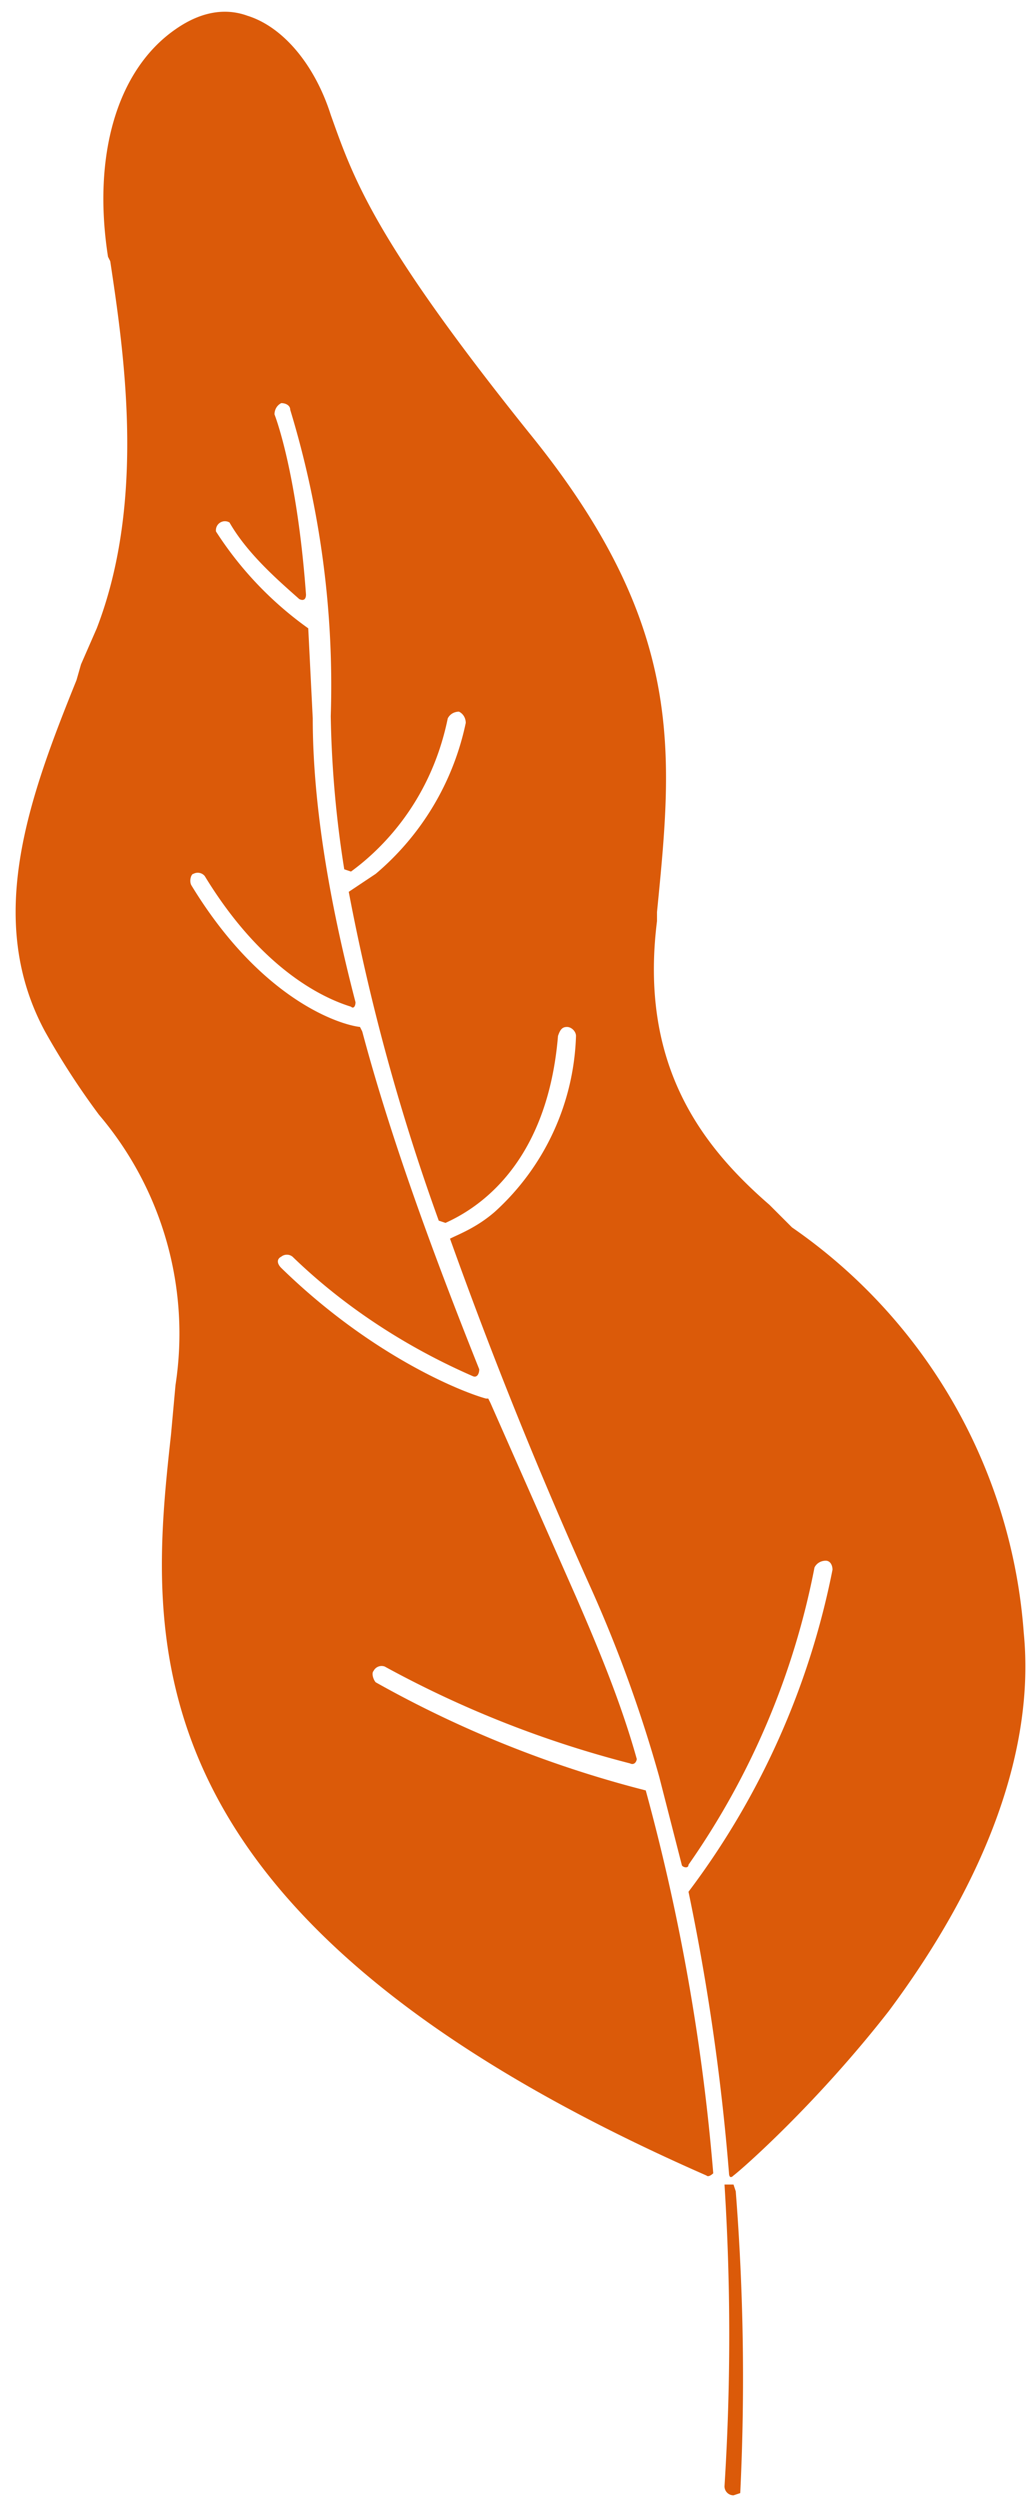
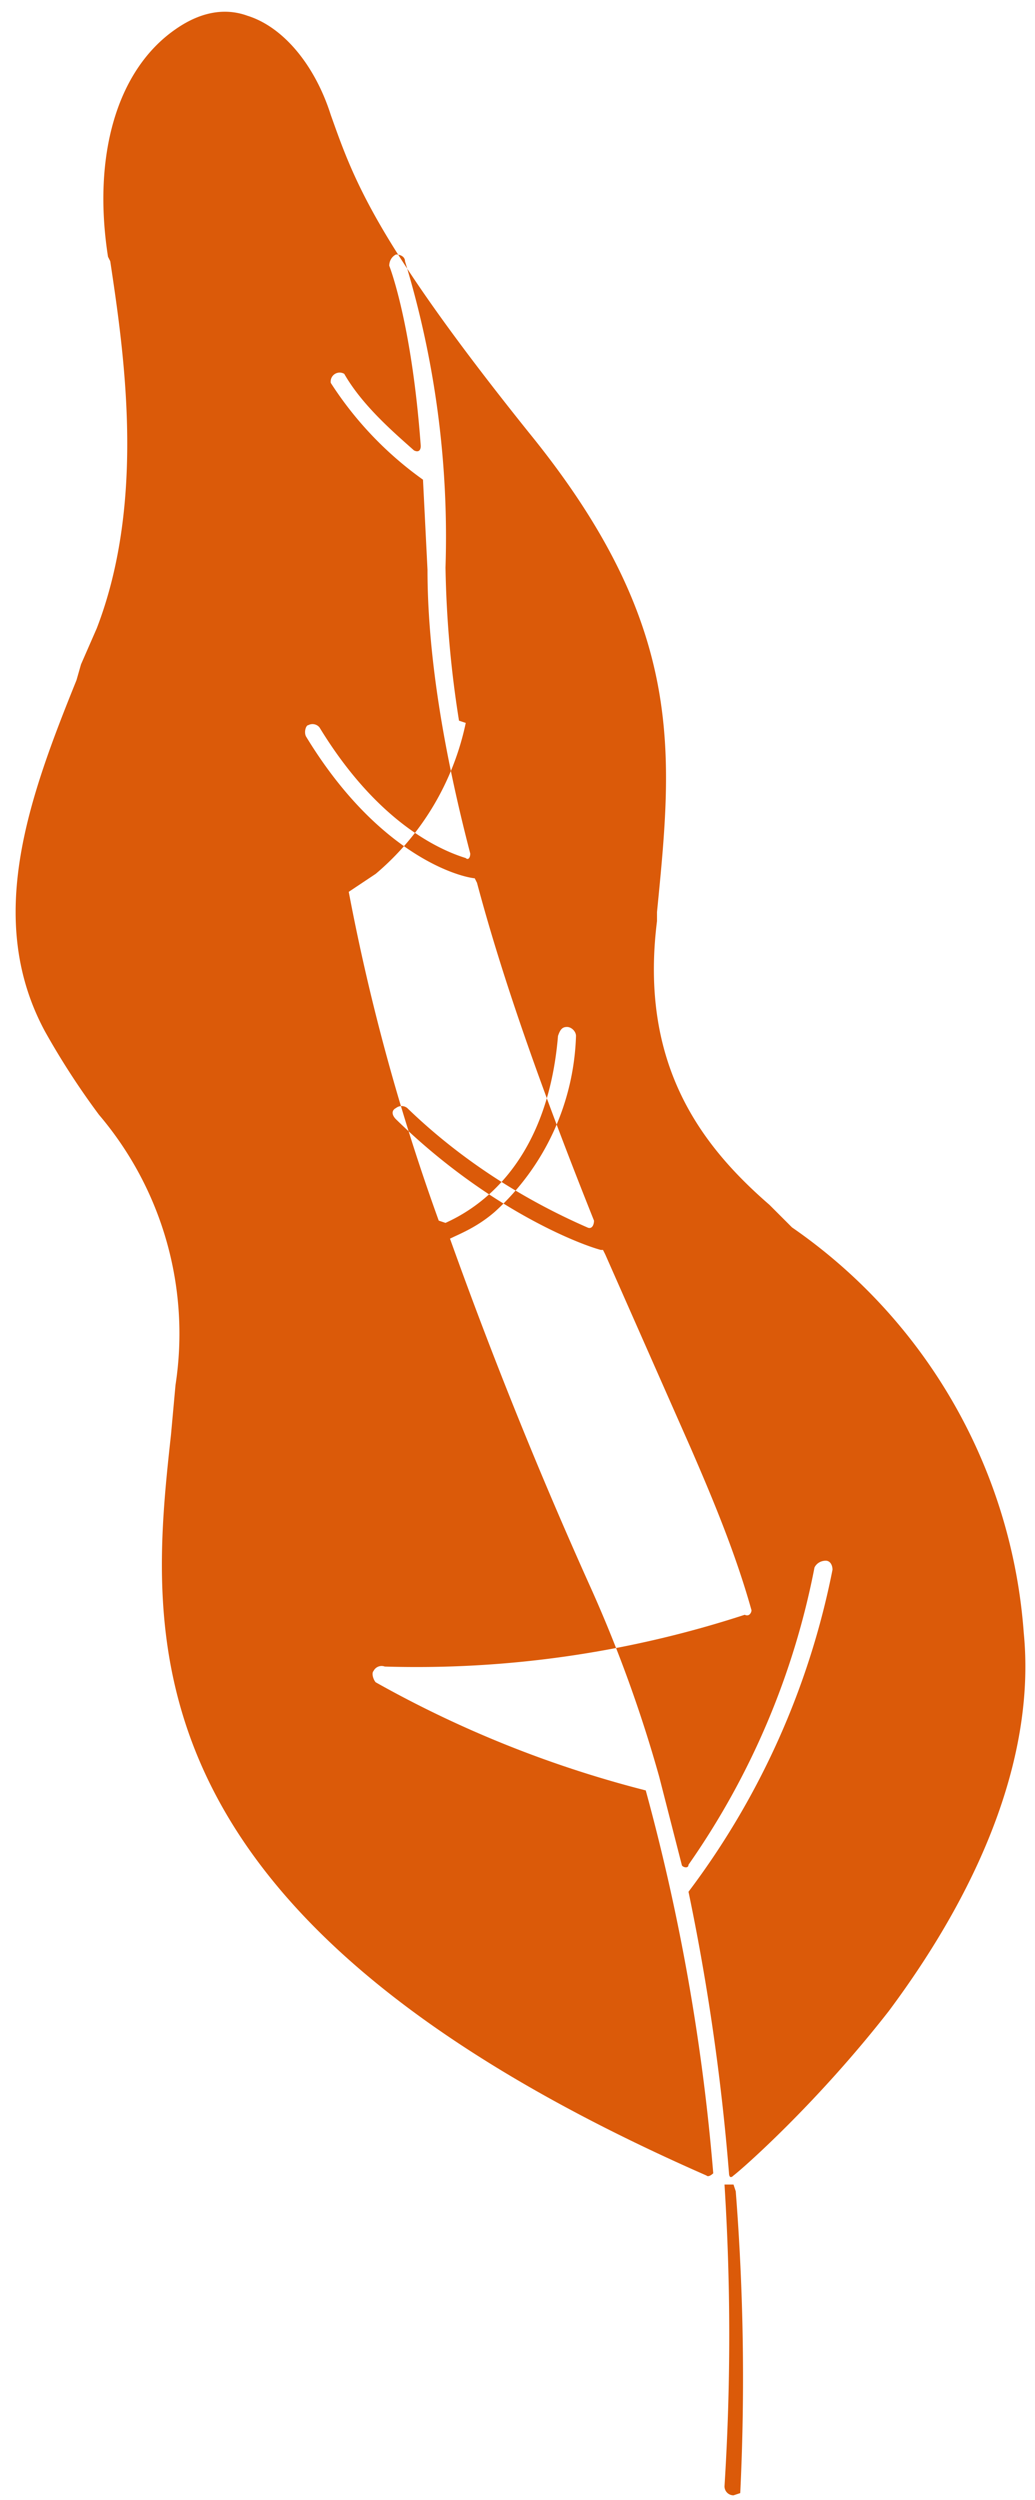
<svg xmlns="http://www.w3.org/2000/svg" width="46" height="111" viewBox="0 0 46 111">
-   <path fill="#DB5A09" fill-rule="evenodd" d="M32.1 97h.5l.1.3a106.3 106.3 0 0 1 .2 13.4l-.3.1a.4.4 0 0 1-.4-.4 106.6 106.6 0 0 0 0-13.4zM4.8 11.4c-.7-4.5.4-8.3 3-10.1 1-.7 2.1-1 3.2-.6 1.6.5 3 2.2 3.7 4.4 1 2.8 1.9 5.5 8.8 14.1 7 8.6 6.4 14.2 5.7 21.3v.4c-.8 6.4 2 10 5 12.6l1 1a24 24 0 0 1 10.3 18c.5 5.1-1.6 10.9-6 16.8-3.2 4.1-6.5 7-6.9 7.3-.2.2-.2-.1-.2-.1A100.9 100.9 0 0 0 30.6 84 35 35 0 0 0 37 69.7c0-.2-.1-.4-.3-.4-.2 0-.4.1-.5.3a34.4 34.4 0 0 1-5.6 13.2c0 .2-.3.1-.3 0l-1-3.9a60 60 0 0 0-3-8.3A209.7 209.7 0 0 1 20 55c.4-.2 1.2-.5 2-1.2a11 11 0 0 0 3.6-7.8c0-.2-.2-.4-.4-.4s-.3.1-.4.4c-.5 6-3.9 7.8-5 8.3l-.3-.1a94.6 94.6 0 0 1-4-14.6l1.2-.8a12 12 0 0 0 4-6.7c0-.2-.1-.4-.3-.5-.2 0-.4.1-.5.3-.8 3.9-3.2 6-4.3 6.8l-.3-.1a48 48 0 0 1-.6-6.8 42 42 0 0 0-1.8-13.6c0-.2-.2-.3-.4-.3-.2.1-.3.3-.3.5 0 0 1 2.5 1.4 8 0 .2-.1.3-.3.2-.9-.8-2.3-2-3.1-3.4a.4.4 0 0 0-.6.4 15.7 15.7 0 0 0 4.1 4.3l.2 4c0 3.7.7 8 1.9 12.6 0 .2-.1.3-.2.2-1.3-.4-4-1.7-6.5-5.8a.4.4 0 0 0-.5-.1c-.1 0-.2.3-.1.5 3.1 5.1 6.6 6.2 7.5 6.3l.1.2c1.2 4.5 3 9.5 5.2 15 0 .2-.1.4-.3.3-1.6-.7-4.9-2.3-8-5.3a.4.4 0 0 0-.5 0c-.2.1-.2.3 0 .5 4 3.9 8 5.5 9.1 5.8h.1l.1.2 3.8 8.6c1 2.3 2 4.7 2.7 7.2 0 .1-.1.3-.3.2A47 47 0 0 1 17.1 74a.4.4 0 0 0-.5.2c-.1.1 0 .4.1.5a49.4 49.4 0 0 0 12 4.8 93.4 93.4 0 0 1 3 17s-.2.2-.3.1C5.4 85.2 6.6 72.8 7.6 63.7l.2-2.2a15 15 0 0 0-3.4-12A34 34 0 0 1 2 45.8c-2.7-5-.7-10.4 1.4-15.6l.2-.7.7-1.6c2.2-5.7 1.2-12.3.6-16.3z" />
+   <path fill="#DB5A09" fill-rule="evenodd" d="M32.1 97h.5l.1.3a106.3 106.3 0 0 1 .2 13.4l-.3.1a.4.4 0 0 1-.4-.4 106.6 106.6 0 0 0 0-13.4zM4.8 11.4c-.7-4.5.4-8.3 3-10.1 1-.7 2.1-1 3.2-.6 1.6.5 3 2.2 3.7 4.4 1 2.8 1.9 5.5 8.8 14.1 7 8.6 6.4 14.2 5.7 21.3v.4c-.8 6.4 2 10 5 12.6l1 1a24 24 0 0 1 10.3 18c.5 5.1-1.6 10.9-6 16.8-3.2 4.1-6.5 7-6.9 7.3-.2.2-.2-.1-.2-.1A100.9 100.9 0 0 0 30.6 84 35 35 0 0 0 37 69.7c0-.2-.1-.4-.3-.4-.2 0-.4.1-.5.3a34.4 34.4 0 0 1-5.6 13.2c0 .2-.3.1-.3 0l-1-3.9a60 60 0 0 0-3-8.3A209.7 209.7 0 0 1 20 55c.4-.2 1.2-.5 2-1.2a11 11 0 0 0 3.6-7.8c0-.2-.2-.4-.4-.4s-.3.1-.4.4c-.5 6-3.9 7.8-5 8.3l-.3-.1a94.6 94.6 0 0 1-4-14.6l1.2-.8a12 12 0 0 0 4-6.7l-.3-.1a48 48 0 0 1-.6-6.8 42 42 0 0 0-1.8-13.6c0-.2-.2-.3-.4-.3-.2.1-.3.3-.3.5 0 0 1 2.5 1.4 8 0 .2-.1.3-.3.2-.9-.8-2.3-2-3.1-3.4a.4.4 0 0 0-.6.4 15.7 15.7 0 0 0 4.1 4.3l.2 4c0 3.7.7 8 1.9 12.6 0 .2-.1.3-.2.2-1.3-.4-4-1.7-6.5-5.8a.4.4 0 0 0-.5-.1c-.1 0-.2.3-.1.5 3.1 5.1 6.6 6.2 7.5 6.3l.1.2c1.2 4.5 3 9.5 5.2 15 0 .2-.1.4-.3.3-1.6-.7-4.9-2.3-8-5.3a.4.4 0 0 0-.5 0c-.2.1-.2.3 0 .5 4 3.9 8 5.5 9.1 5.8h.1l.1.2 3.8 8.6c1 2.3 2 4.7 2.7 7.2 0 .1-.1.3-.3.2A47 47 0 0 1 17.1 74a.4.4 0 0 0-.5.2c-.1.1 0 .4.1.5a49.4 49.4 0 0 0 12 4.8 93.4 93.4 0 0 1 3 17s-.2.2-.3.1C5.4 85.2 6.6 72.8 7.6 63.7l.2-2.2a15 15 0 0 0-3.4-12A34 34 0 0 1 2 45.8c-2.7-5-.7-10.4 1.4-15.6l.2-.7.7-1.6c2.2-5.7 1.2-12.3.6-16.3z" />
</svg>